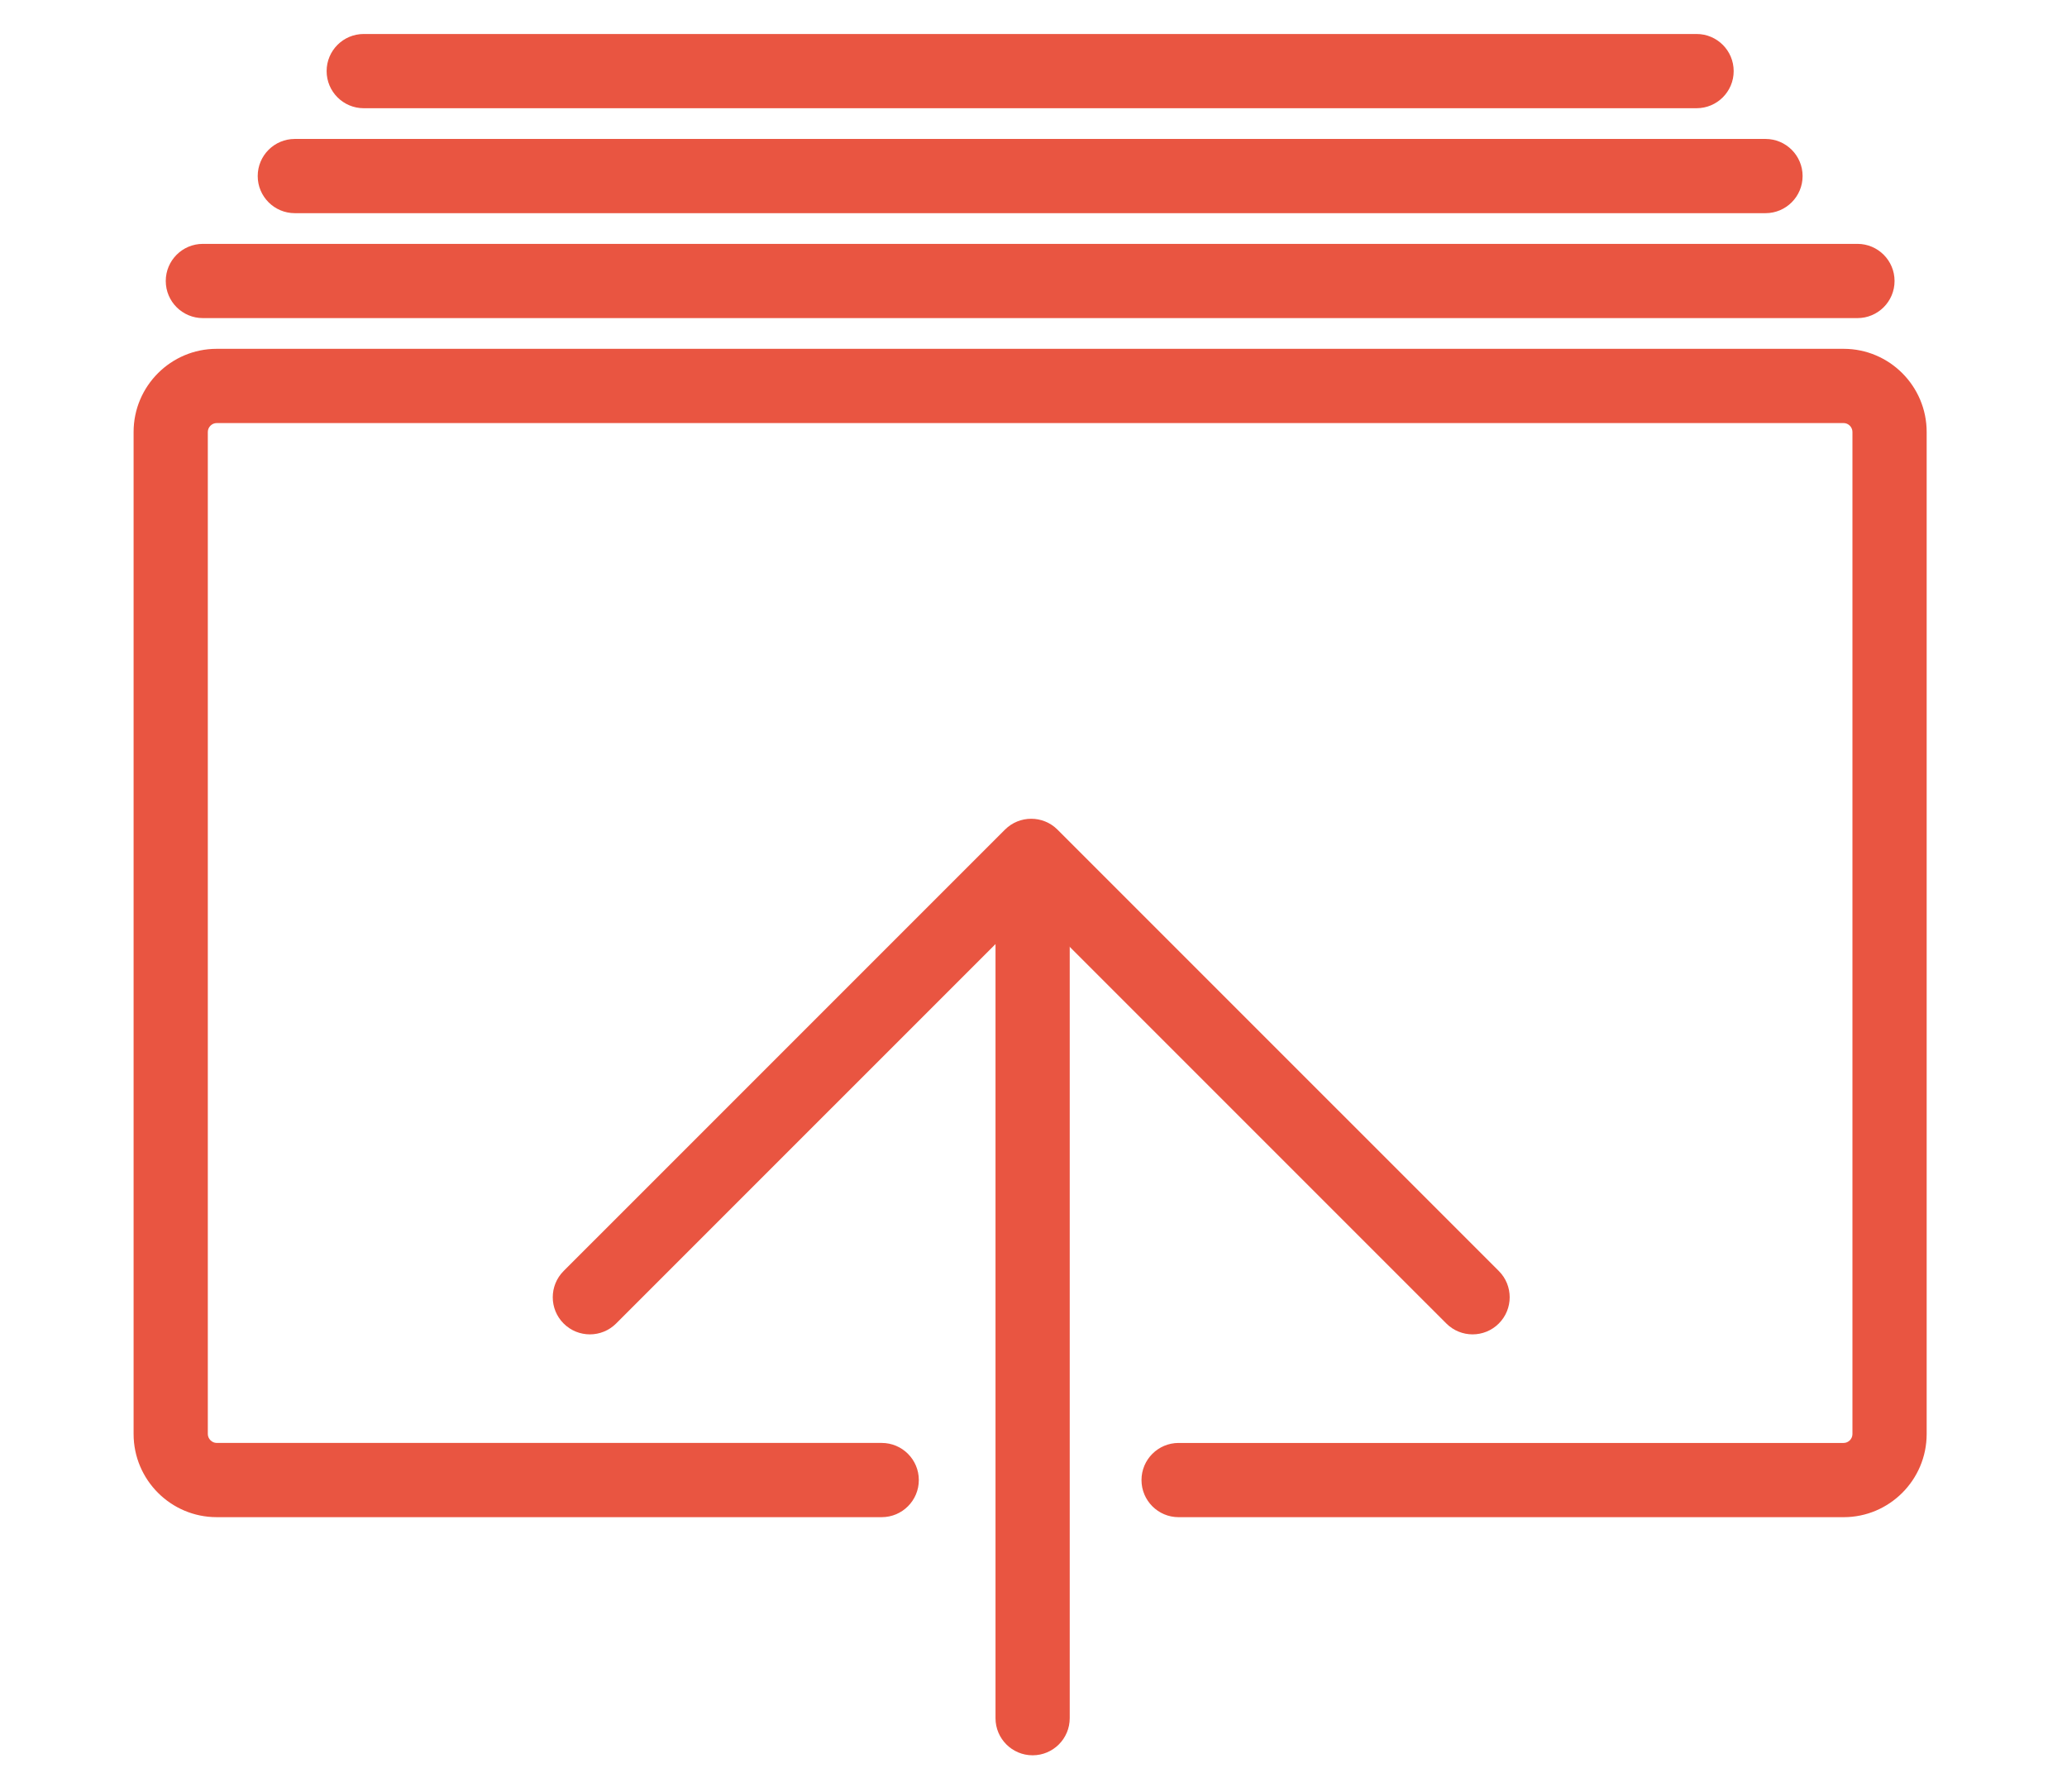
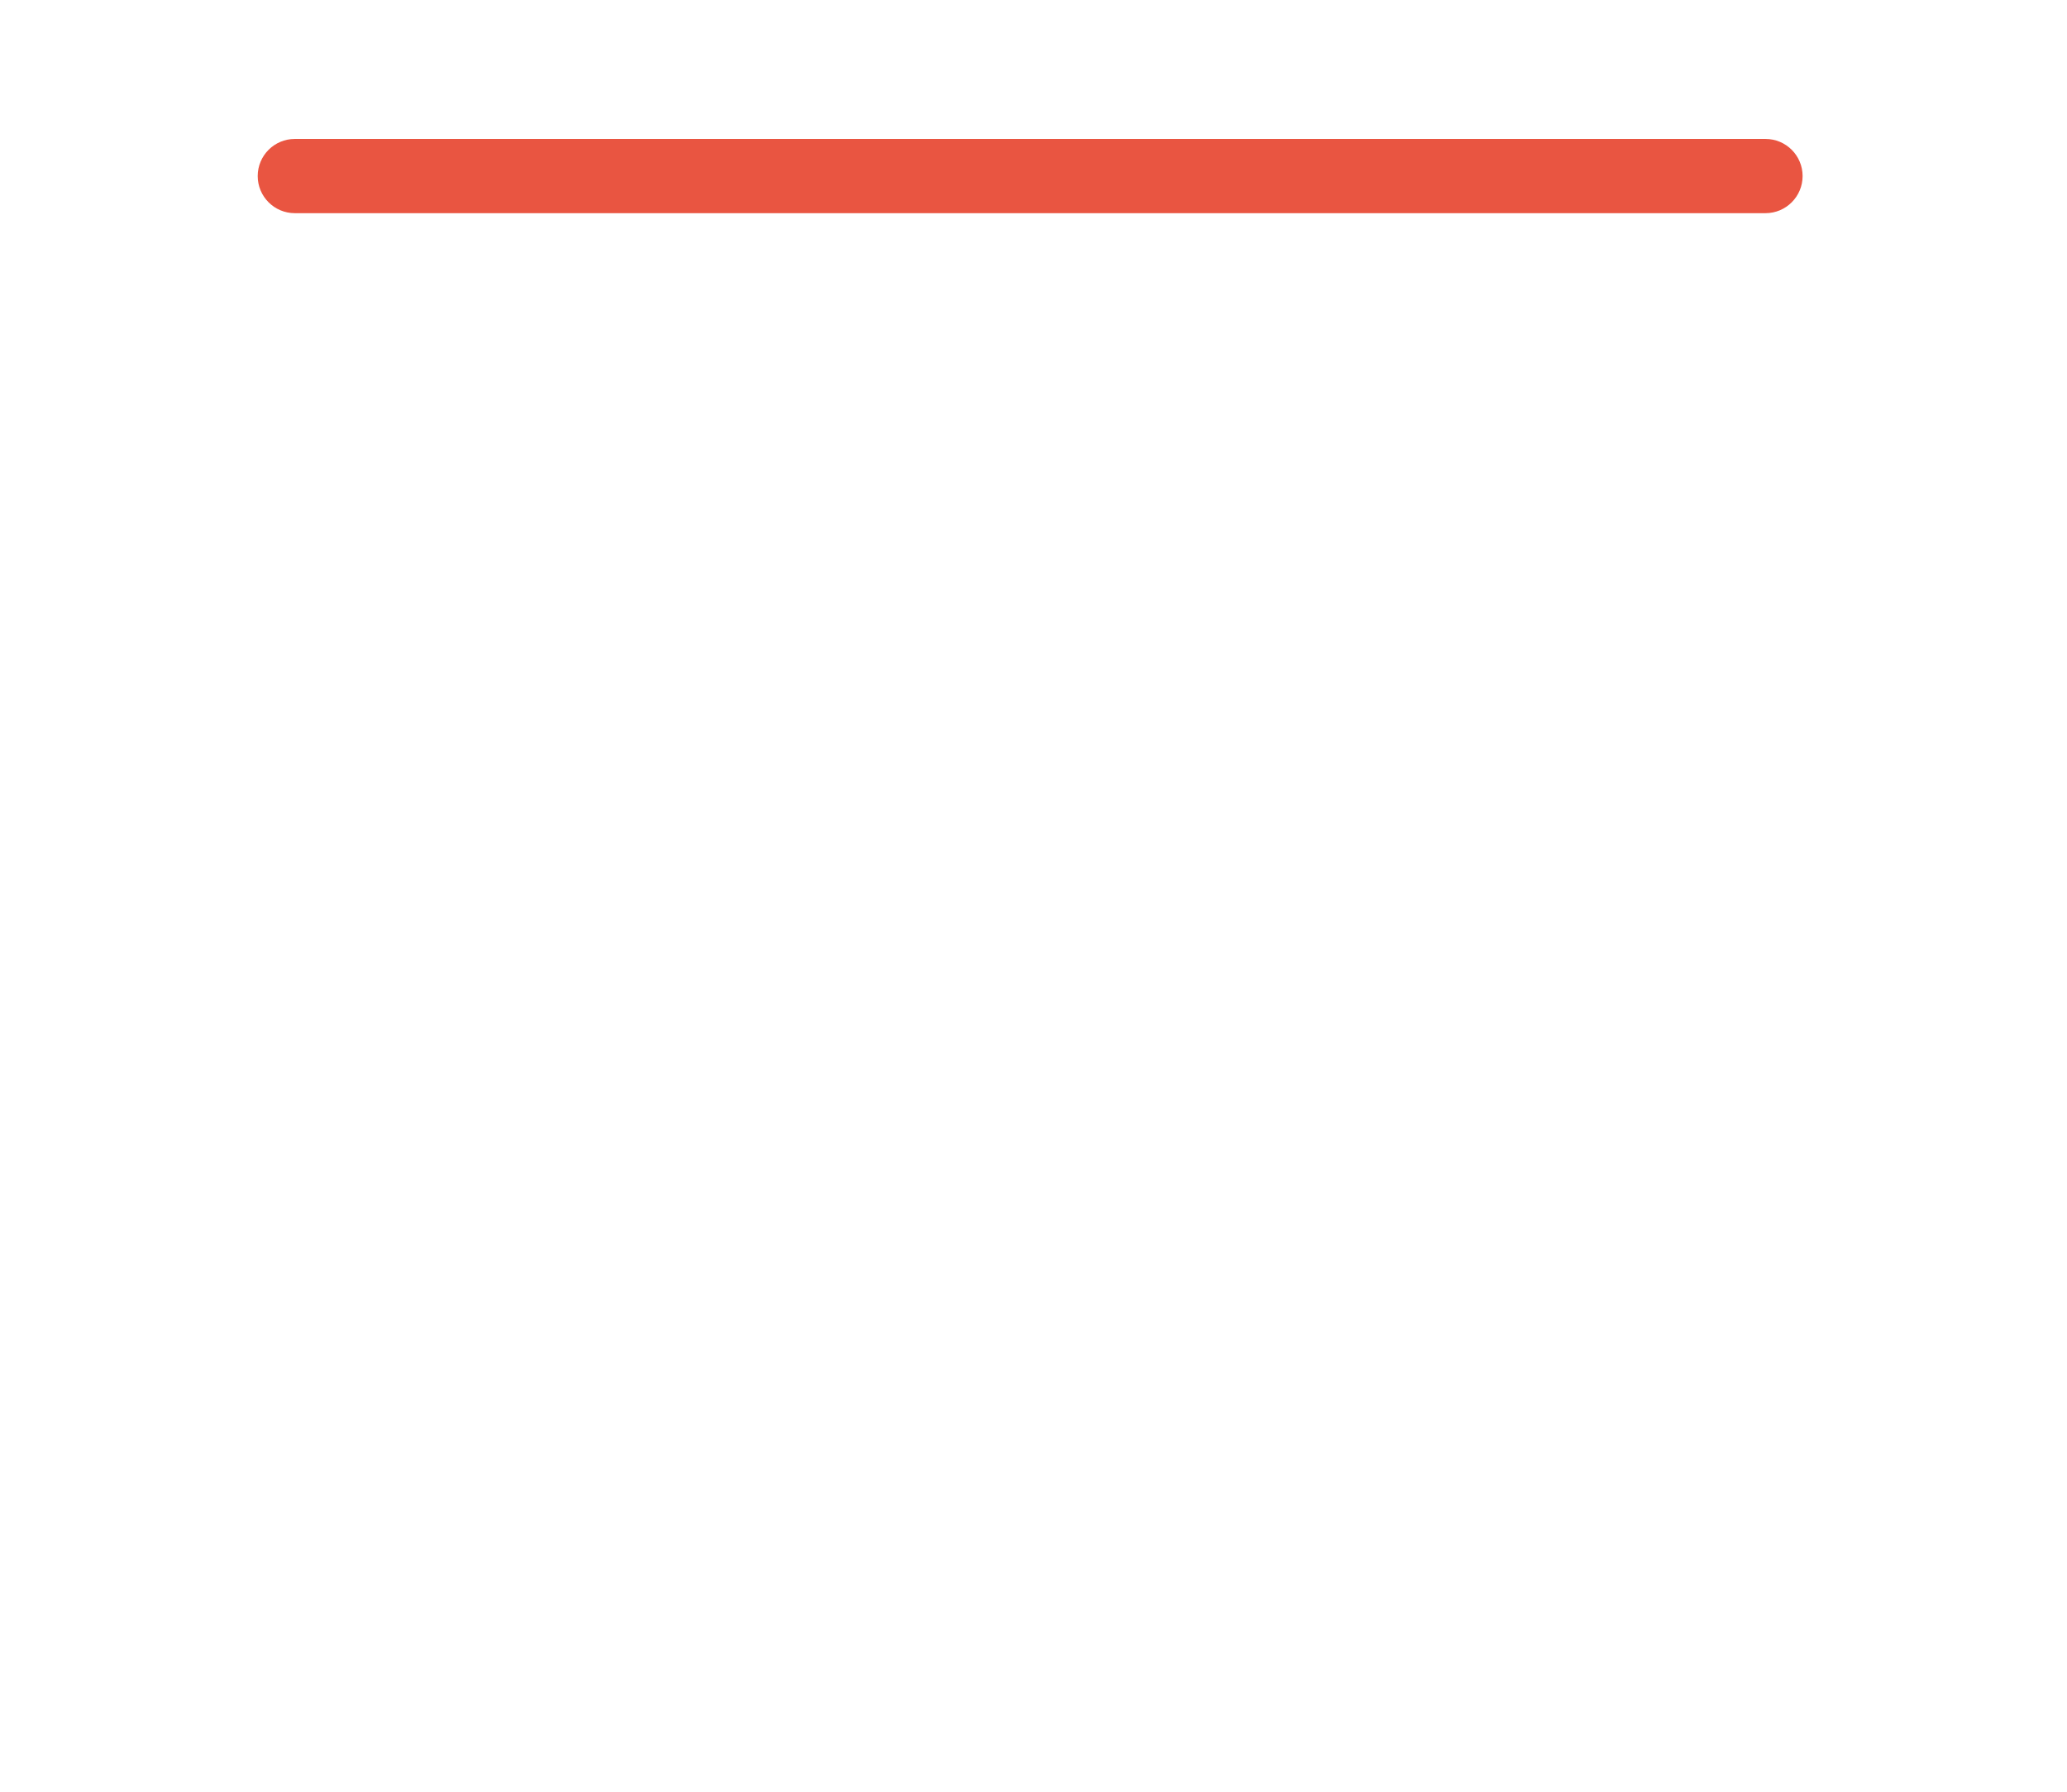
<svg xmlns="http://www.w3.org/2000/svg" version="1.1" id="レイヤー_1" x="0px" y="0px" width="150px" height="130px" viewBox="-20 0 150 130" enable-background="new -20 0 150 130" xml:space="preserve">
  <g>
-     <path fill="#E95541" d="M114.793,23.08H-5.278c-1.487,0-2.693-1.205-2.693-2.693c0-1.486,1.206-2.693,2.693-2.693h120.071   c1.487,0,2.693,1.207,2.693,2.693C117.486,21.875,116.28,23.08,114.793,23.08z" />
    <path fill="#E95541" d="M108.12,15.467H1.394c-1.486,0-2.692-1.207-2.692-2.693c0-1.488,1.206-2.693,2.692-2.693H108.12   c1.487,0,2.693,1.205,2.693,2.693C110.813,14.26,109.607,15.467,108.12,15.467z" />
-     <path fill="#E95541" d="M103.118,7.852H6.396c-1.487,0-2.693-1.207-2.693-2.693c0-1.488,1.206-2.693,2.693-2.693h96.722   c1.487,0,2.693,1.205,2.693,2.693C105.812,6.645,104.605,7.852,103.118,7.852z" />
-     <path fill="#E95541" d="M54.936,127.357c-1.487,0-2.693-1.205-2.693-2.693V62.506c0-1.486,1.206-2.693,2.693-2.693   s2.693,1.207,2.693,2.693v62.158C57.629,126.152,56.423,127.357,54.936,127.357z" />
-     <path fill="#E95541" d="M86.864,96.816c-0.689,0-1.379-0.264-1.903-0.787L54.835,65.906L24.71,96.029   c-1.051,1.049-2.757,1.051-3.809-0.002c-1.051-1.051-1.051-2.756,0.001-3.809l32.029-32.025c1.05-1.049,2.757-1.049,3.808,0   l32.028,32.025c1.053,1.053,1.053,2.758,0.001,3.809C88.243,96.553,87.554,96.816,86.864,96.816z" />
-     <path fill="#E95541" d="M113.791,110.08H65.53c-1.487,0-2.693-1.207-2.693-2.693s1.206-2.693,2.693-2.693h48.261   c0.347,0,0.639-0.295,0.639-0.646V31.342c0-0.35-0.292-0.646-0.639-0.646H-4.276c-0.349,0-0.643,0.297-0.643,0.646v72.705   c0,0.344,0.3,0.646,0.643,0.646h48.261c1.487,0,2.693,1.207,2.693,2.693s-1.206,2.693-2.693,2.693H-4.276   c-3.324,0-6.029-2.707-6.029-6.033V31.342c0-3.326,2.705-6.033,6.029-6.033h118.067c3.322,0,6.025,2.707,6.025,6.033v72.705   C119.816,107.373,117.113,110.08,113.791,110.08z" />
  </g>
</svg>